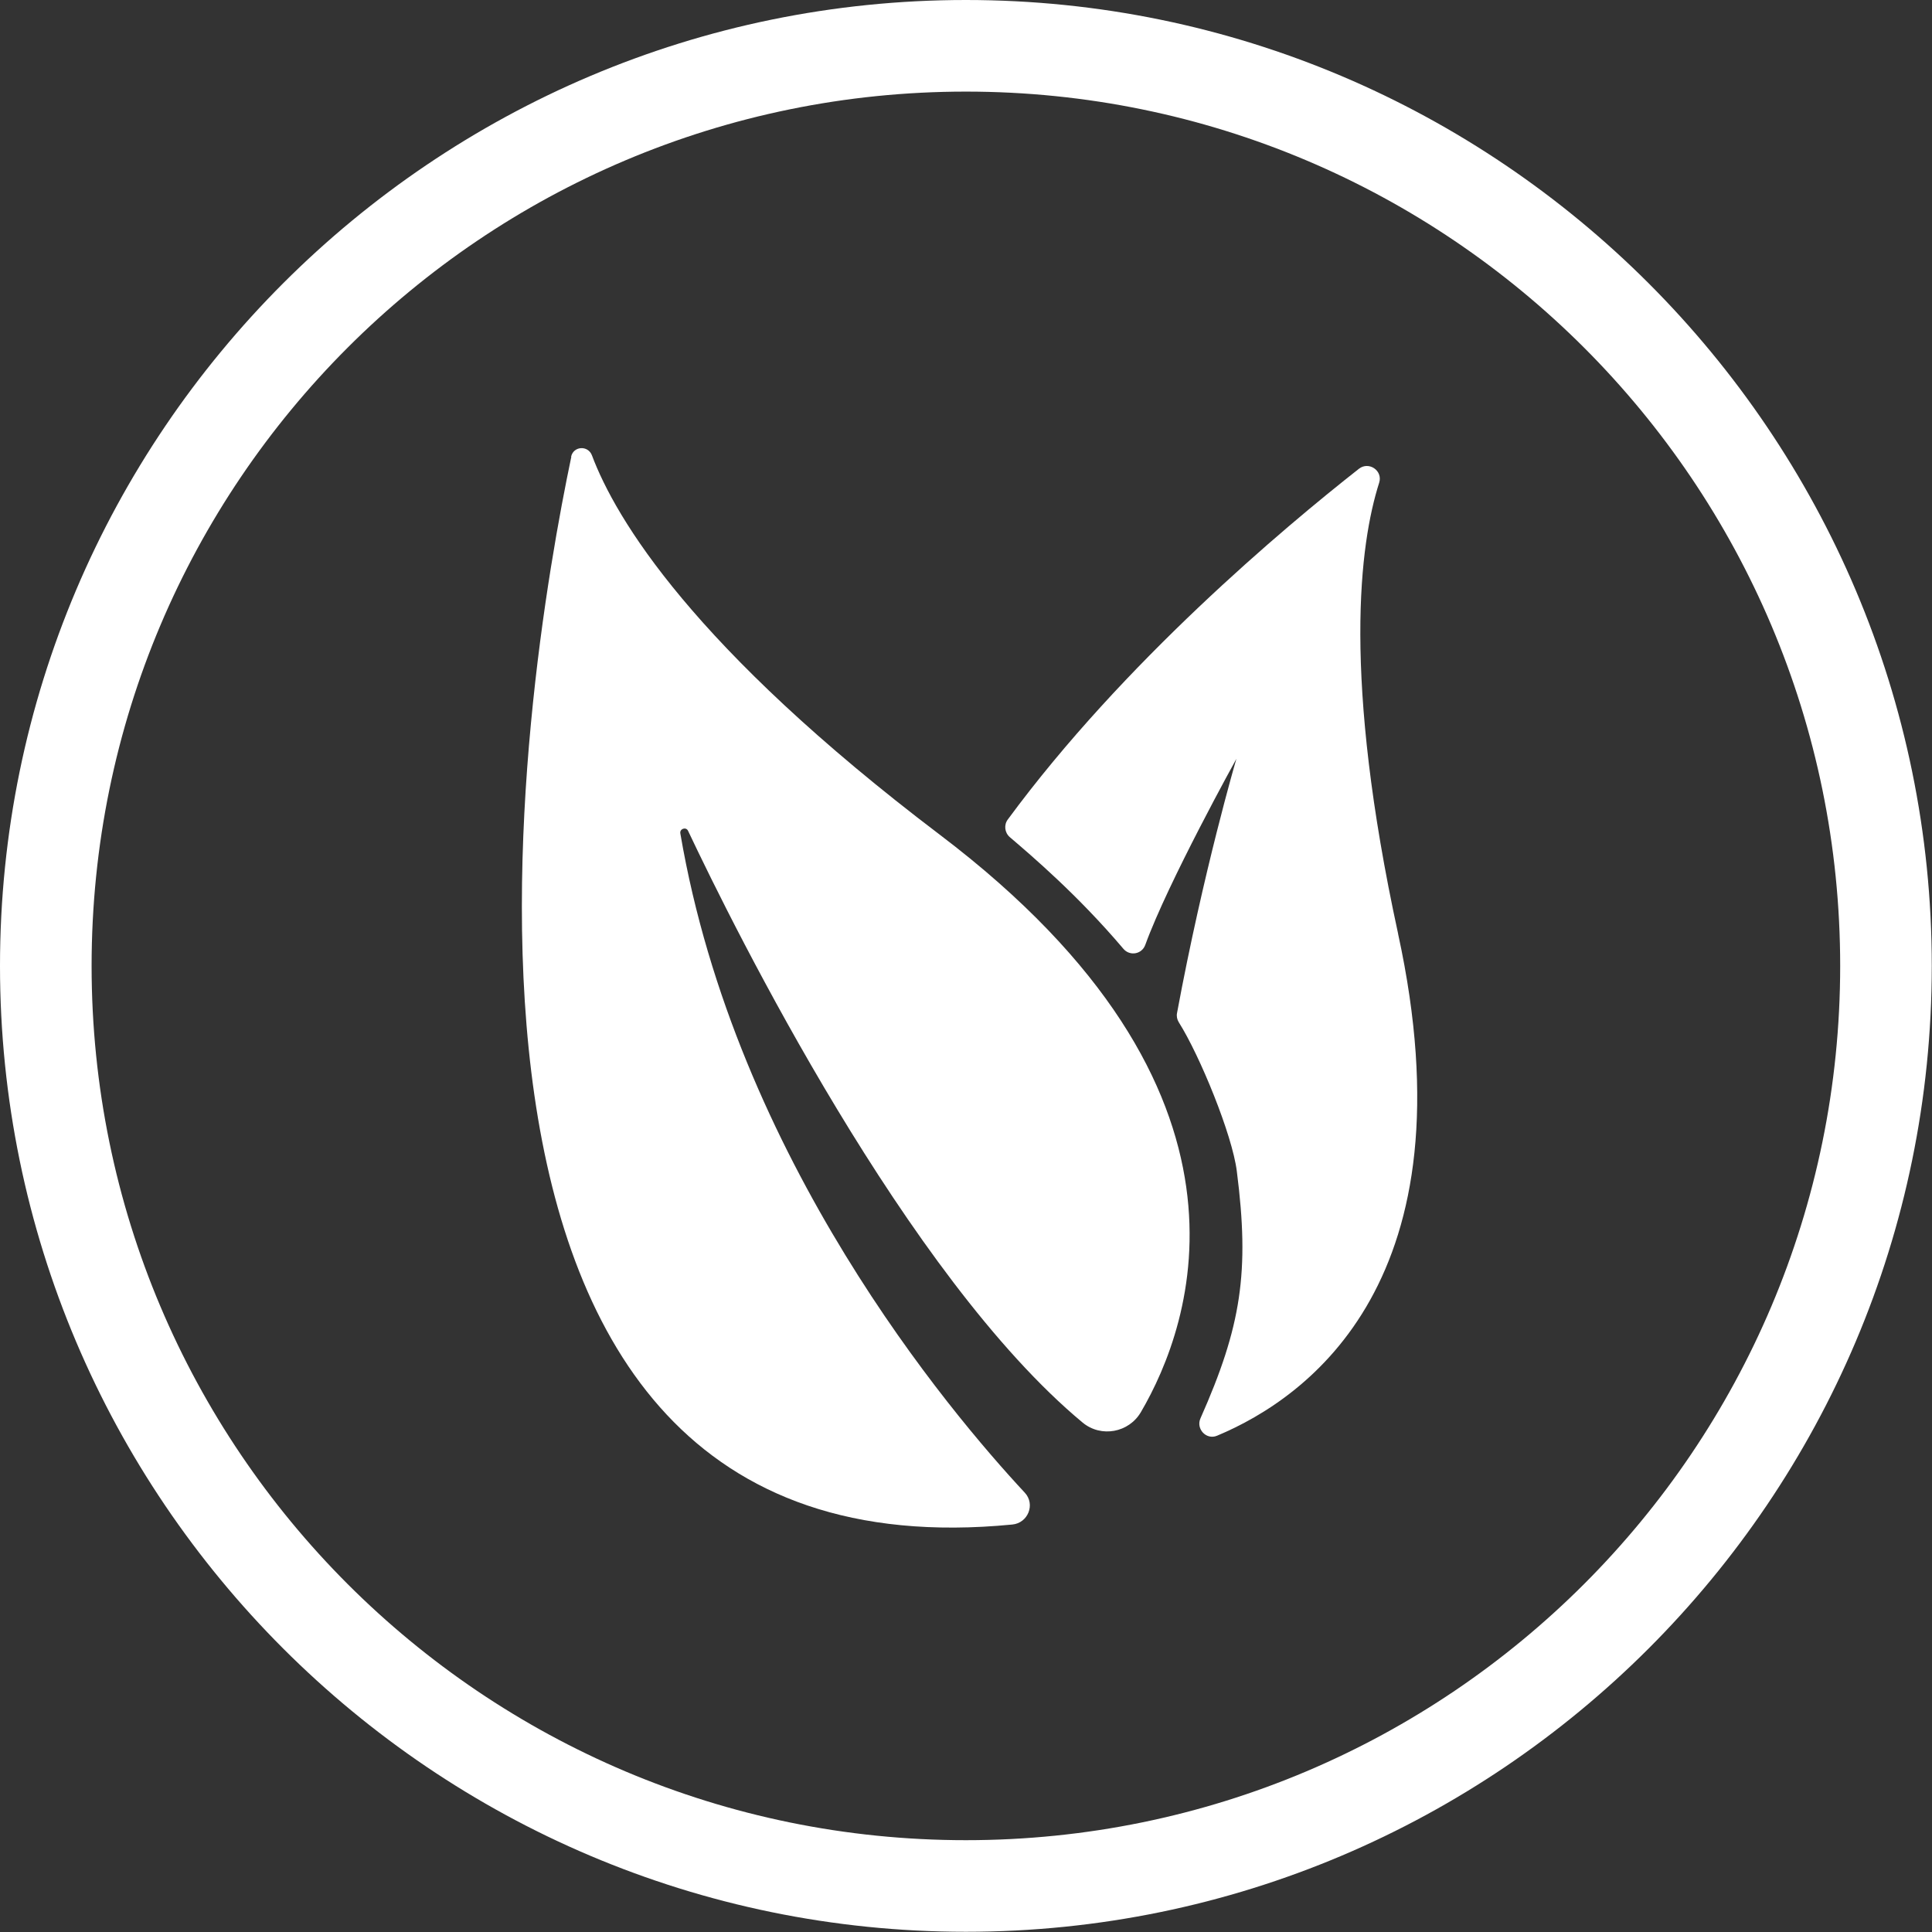
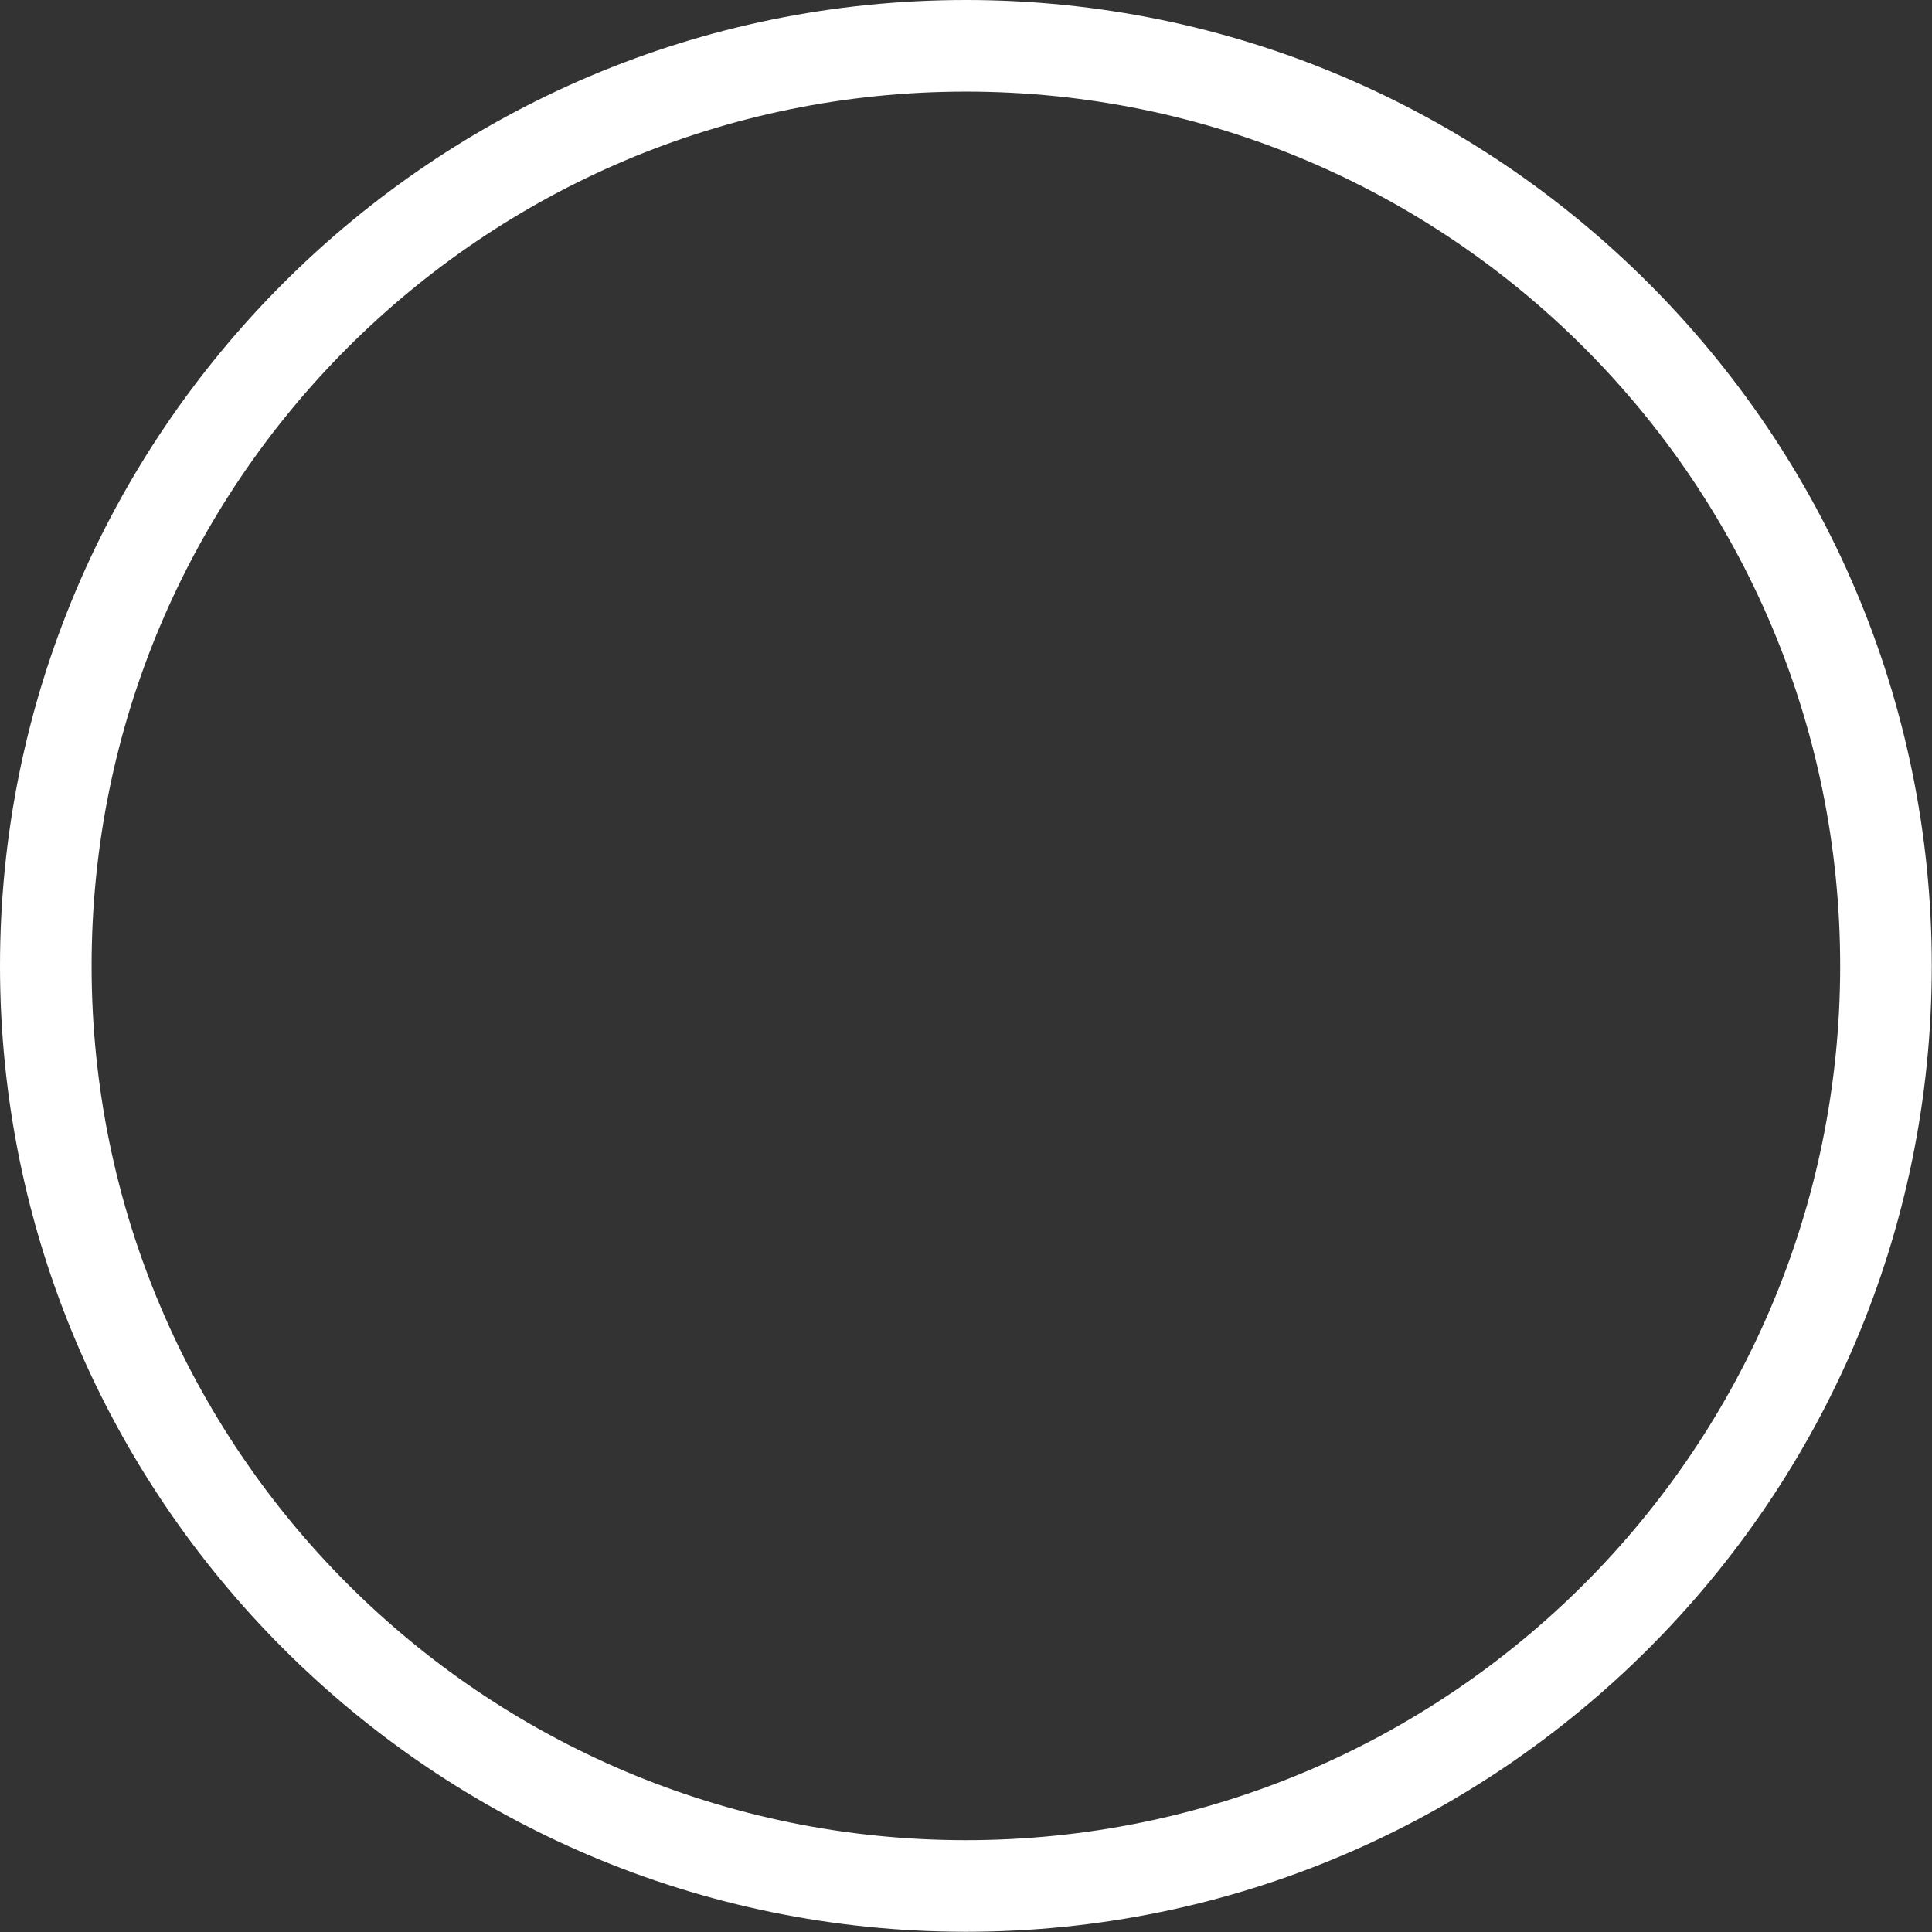
<svg xmlns="http://www.w3.org/2000/svg" viewBox="0 0 89.85 89.85" data-name="Layer 1" id="Layer_1">
  <rect x="0" y="0" width="89.85" height="89.85" fill="#333333" stroke="none" />
  <defs>
    <style>
      .cls-1 {
        fill: #fff;
      }
    </style>
  </defs>
  <g>
-     <path d="M26.57,21.24c-2.12,10.1-9.29,52.57,20.51,49.66.73-.07,1.08-.94.58-1.48-3.49-3.75-13.44-15.52-16.02-30.66-.04-.22.27-.32.36-.12,2.17,4.59,10.18,20.73,18.35,27.52.86.71,2.15.47,2.71-.49,2.37-4.05,6.36-14.94-9.34-26.84-11.52-8.73-15.09-14.72-16.19-17.65-.18-.48-.86-.44-.97.06Z" class="cls-1" />
-     <path d="M65.02,43.42c-2.6-11.97-1.79-18.12-.88-20.97.18-.56-.48-1.01-.94-.65-3.5,2.75-10.95,9-16.33,16.31-.19.25-.15.61.09.82,1.03.88,3.17,2.7,5.28,5.19.3.36.86.26,1.02-.17,1.06-2.92,4.24-8.66,4.24-8.66,0,0-1.54,5.24-2.76,11.82-.03.15,0,.3.08.43.98,1.55,2.49,5.24,2.7,6.93.6,4.68.21,7.21-1.69,11.49-.22.49.27,1.02.77.81,4.26-1.78,11.92-7.27,8.42-23.34Z" class="cls-1" />
-   </g>
+     </g>
  <path d="M44.92,4.26c22.46,0,40.66,18.21,40.66,40.66s-18.21,40.66-40.66,40.66S4.26,67.38,4.26,44.92,22.46,4.26,44.92,4.26M44.92,0C20.15,0,0,20.15,0,44.92s20.15,44.92,44.92,44.92,44.92-20.15,44.92-44.92S69.69,0,44.92,0h0Z" class="cls-1" />
</svg>